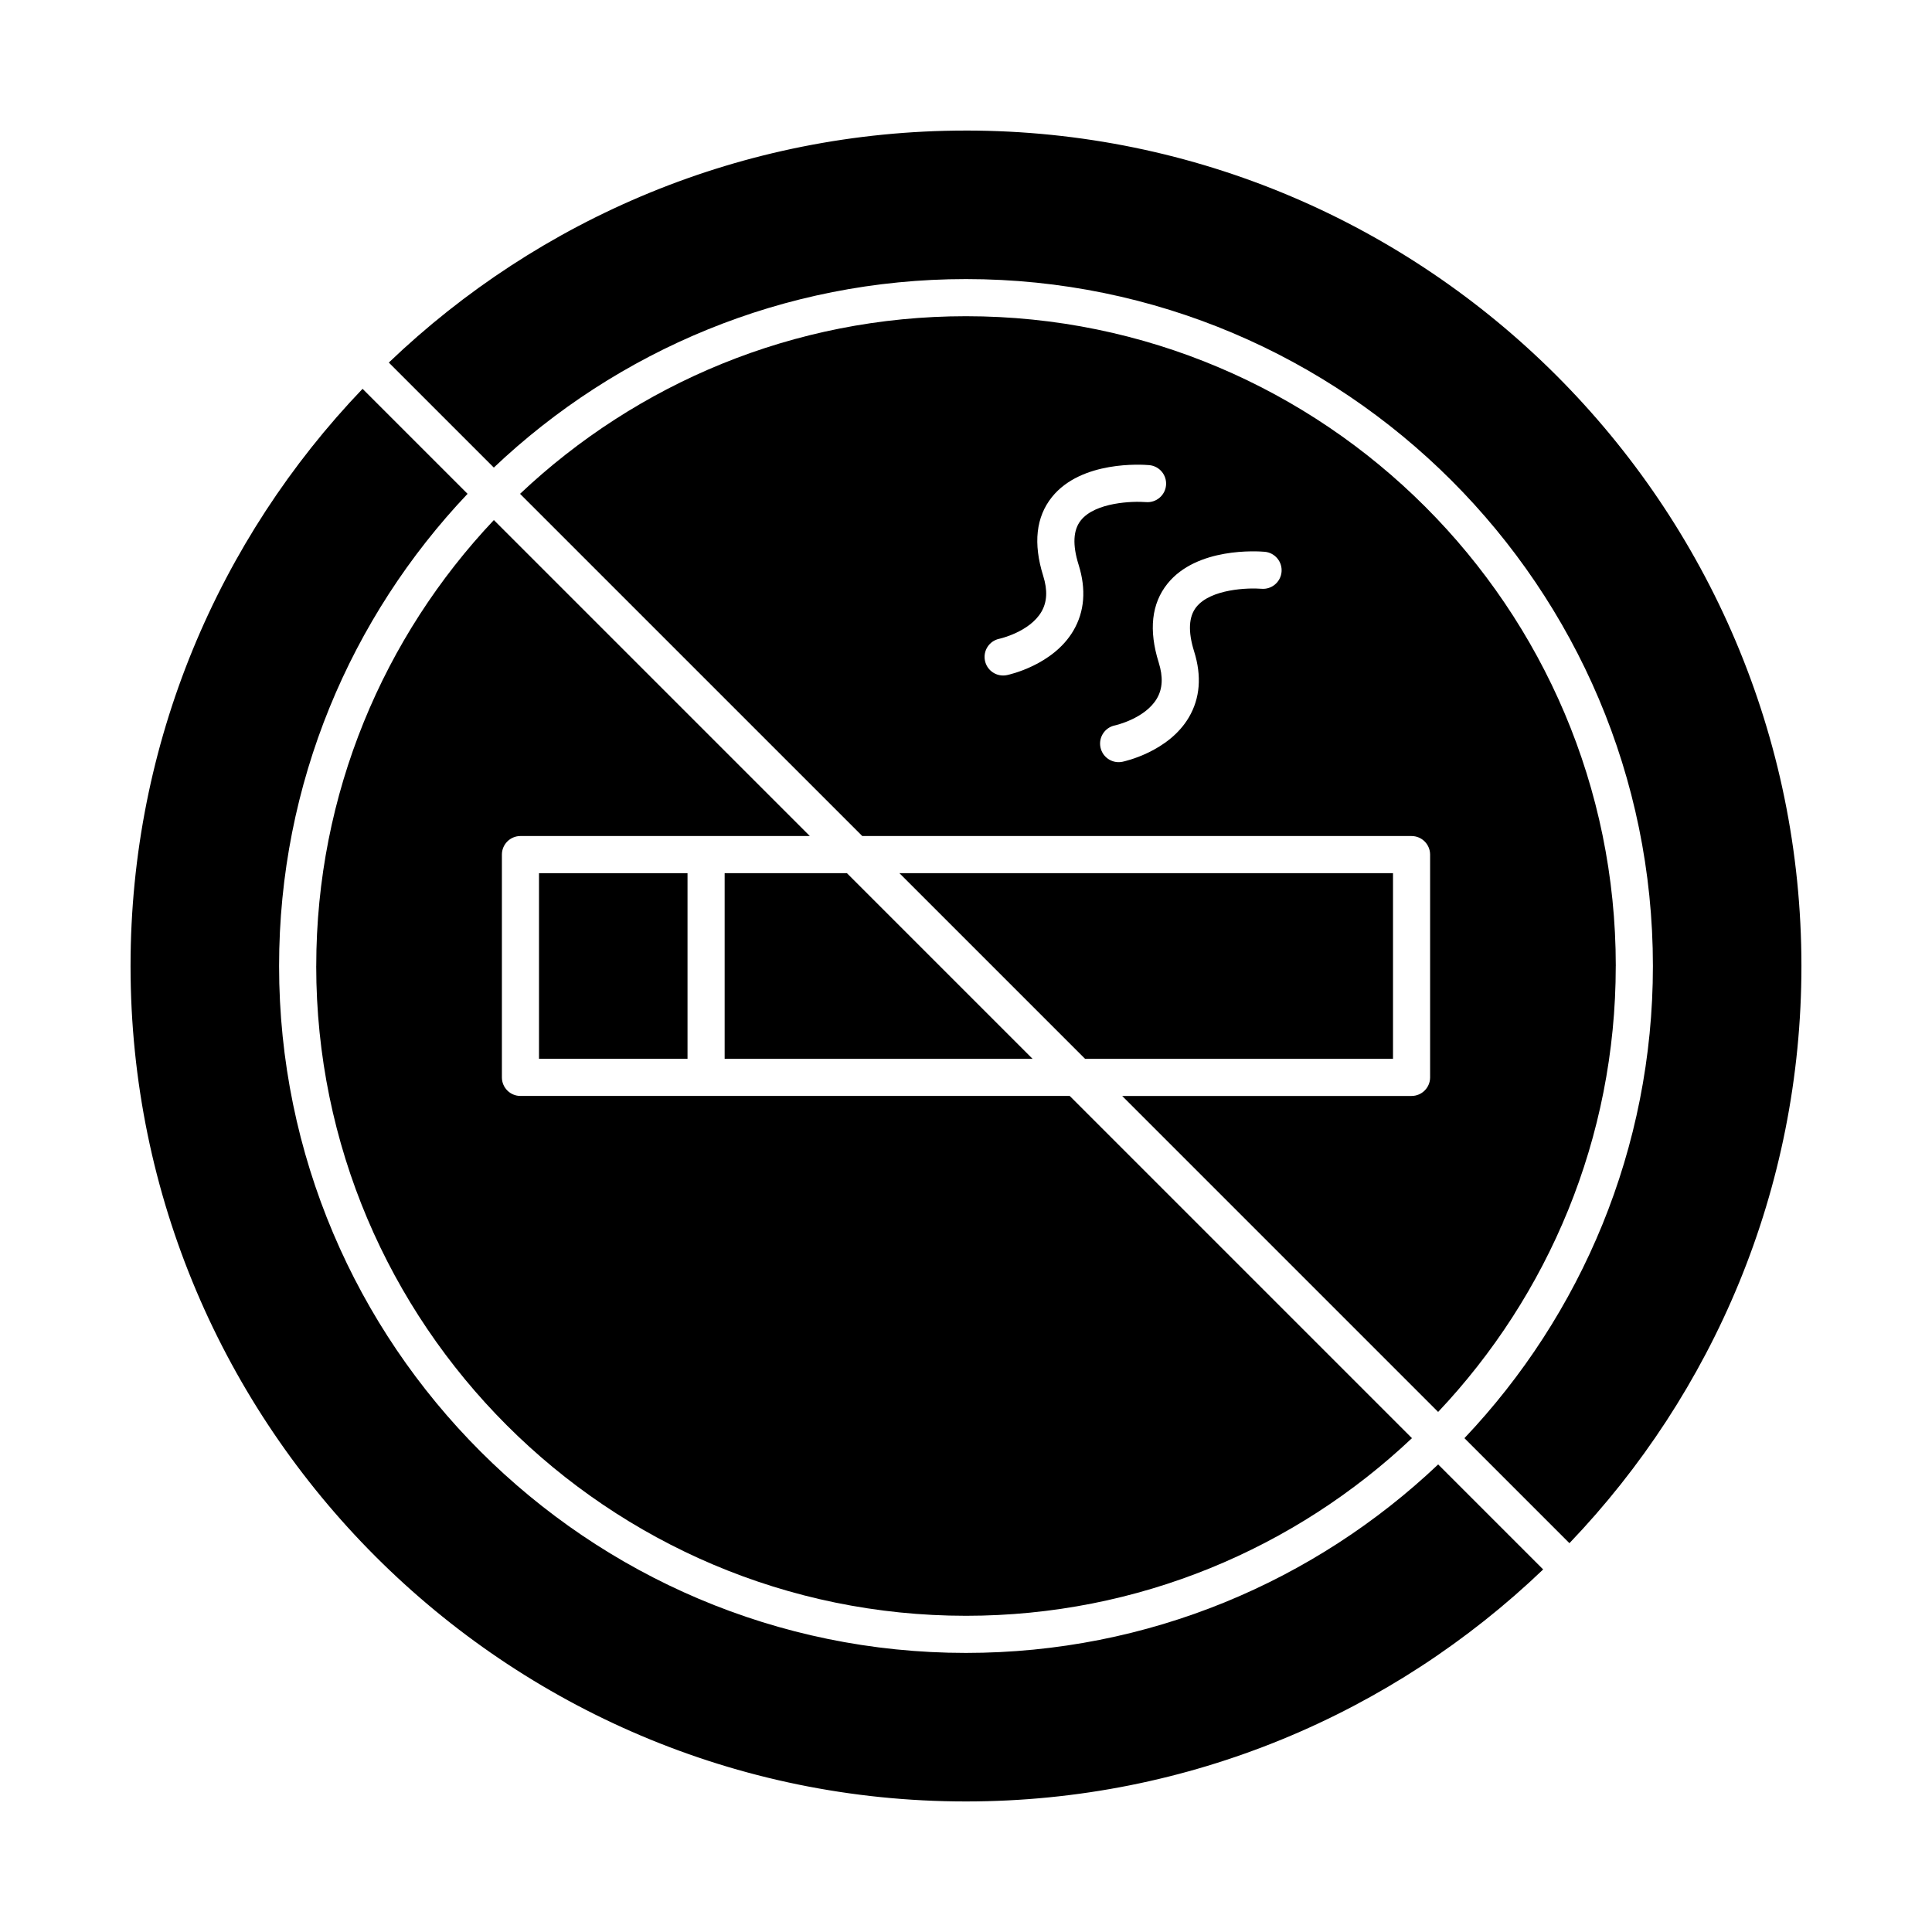
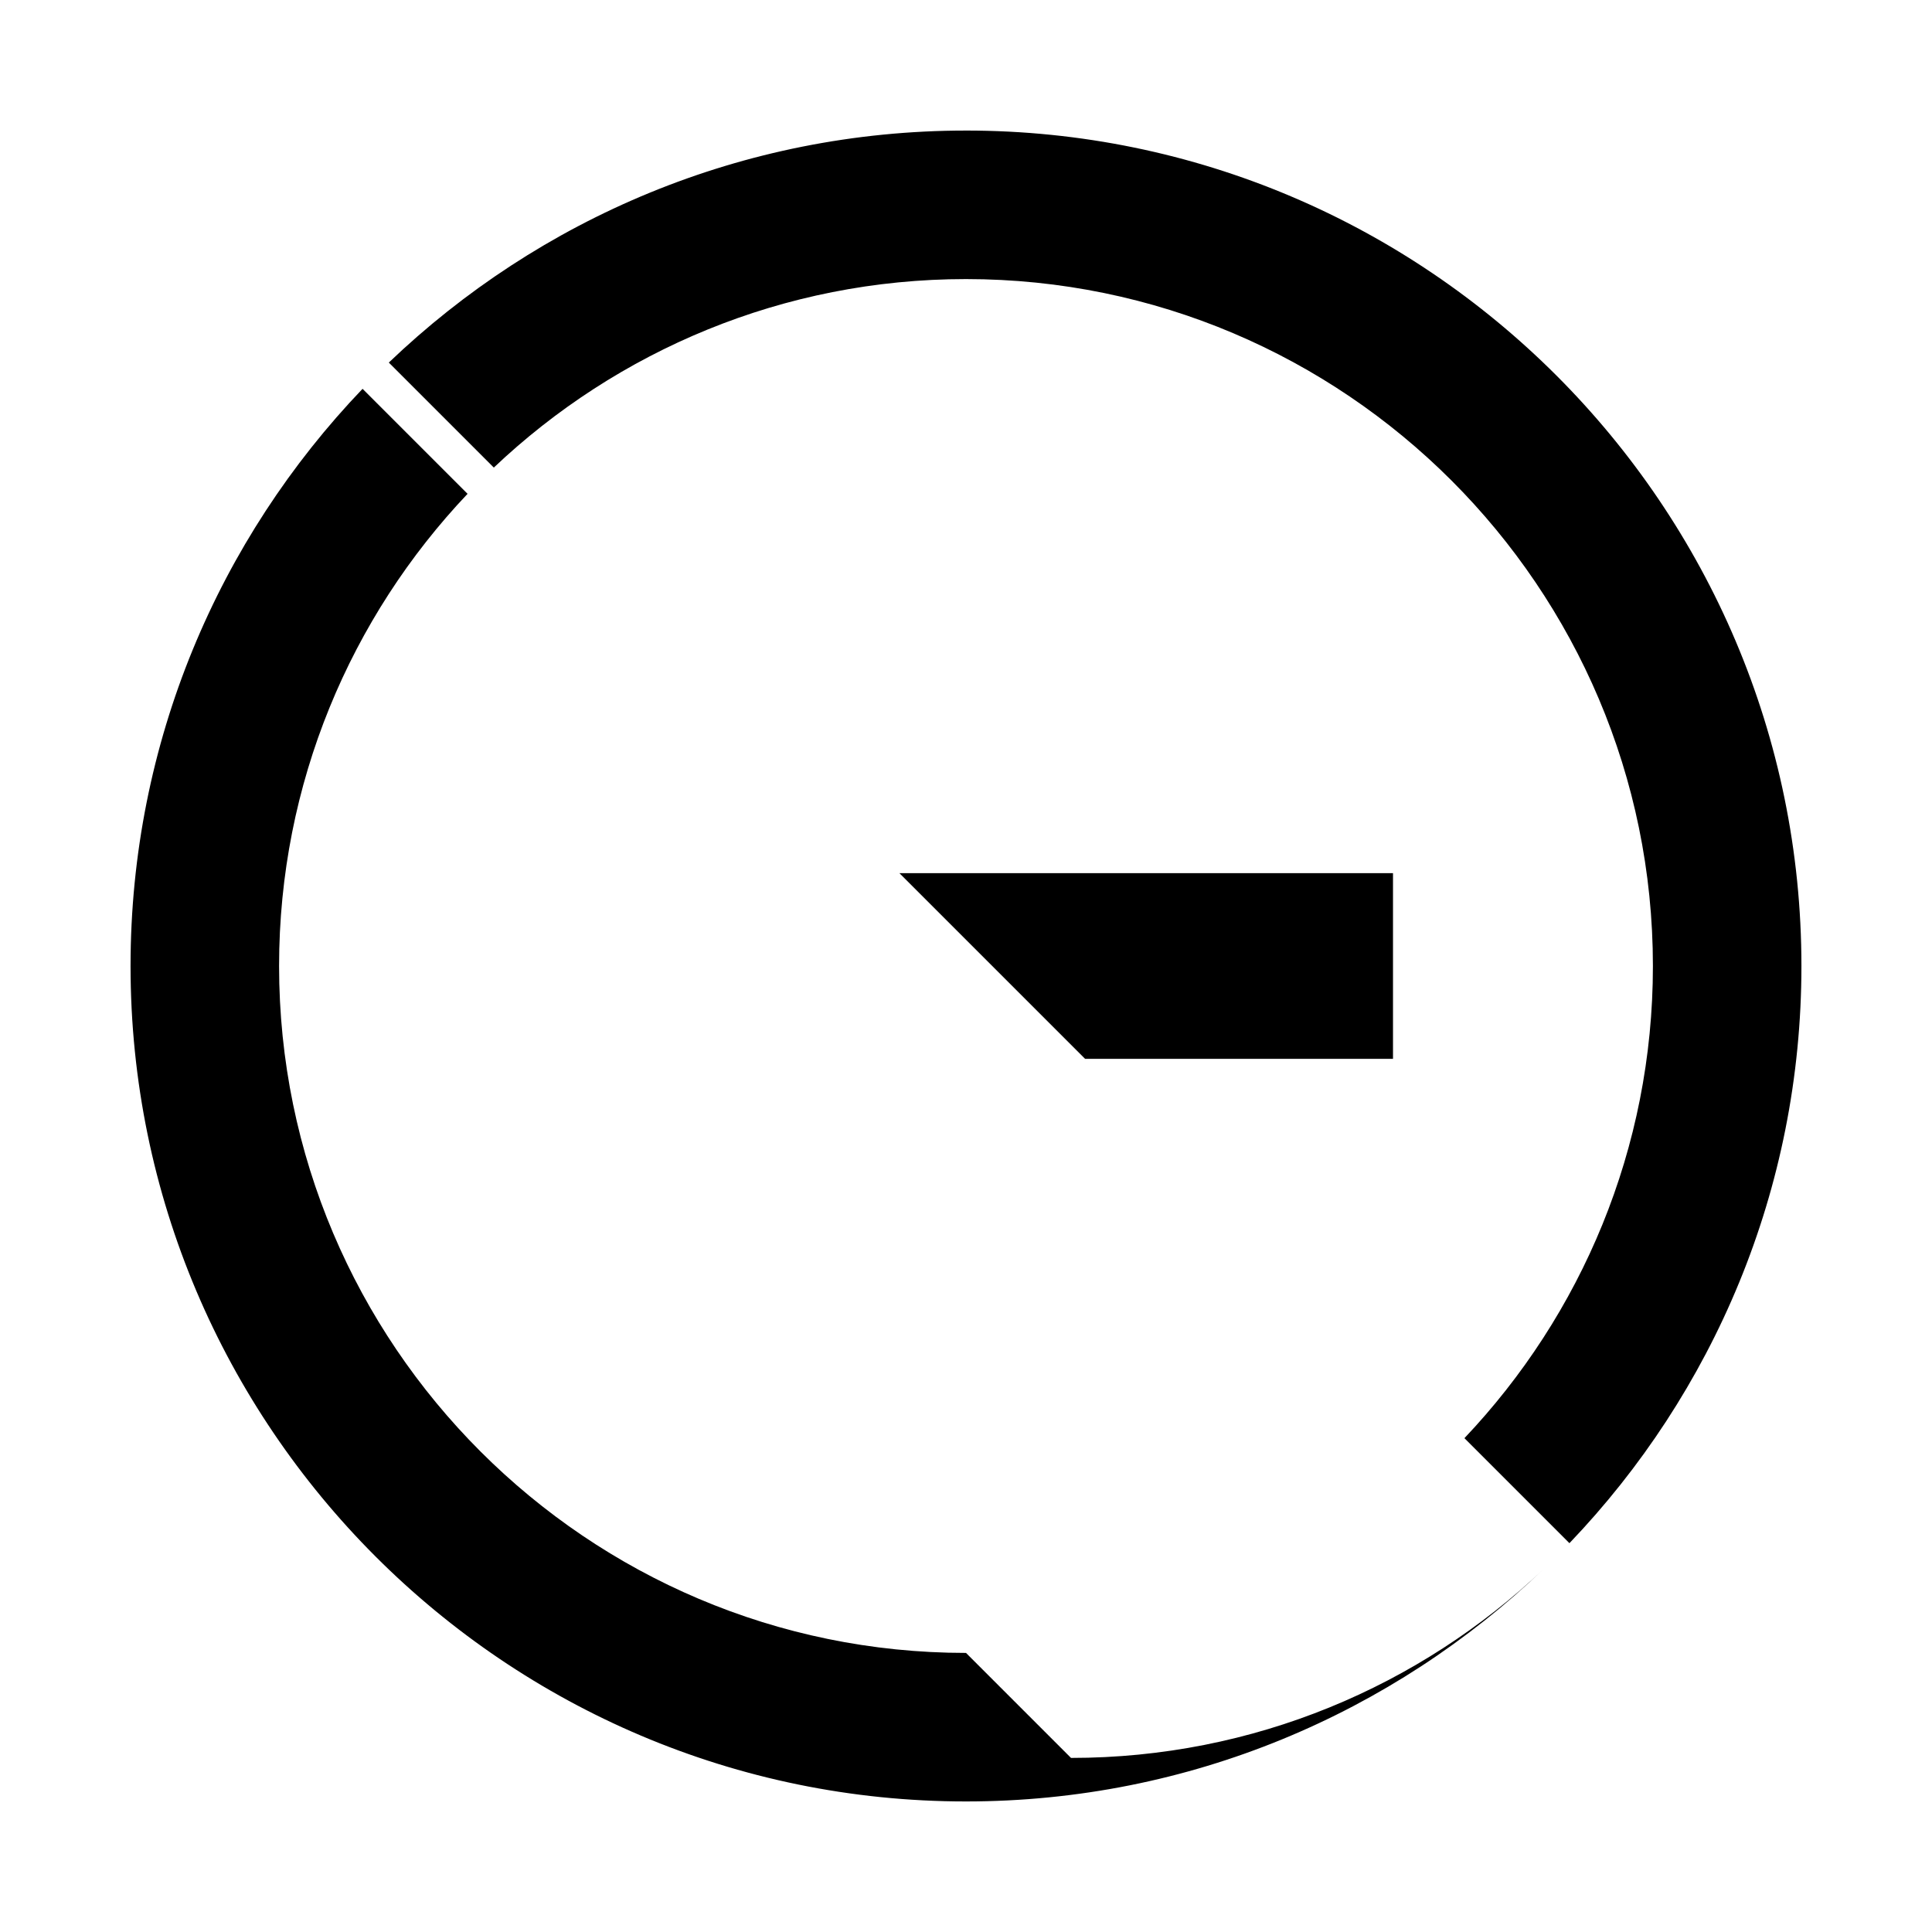
<svg xmlns="http://www.w3.org/2000/svg" fill="#000000" width="800px" height="800px" version="1.1" viewBox="144 144 512 512">
  <g>
-     <path d="m227.8 400c0 94.953 77.25 172.2 172.2 172.2 45.711 0 87.312-17.906 118.18-47.07l-90.691-90.691h-145.56c-2.719 0-4.922-2.203-4.922-4.922v-59.039c0-2.719 2.203-4.922 4.922-4.922h76.684l-83.734-83.734c-29.16 30.867-47.07 72.469-47.07 118.18z" />
-     <path d="m572.2 400c0-94.953-77.25-172.2-172.2-172.2-45.711 0-87.312 17.906-118.18 47.07l90.691 90.688h145.56c2.719 0 4.922 2.203 4.922 4.922v59.039c0 2.719-2.203 4.922-4.922 4.922h-76.684l83.734 83.734c29.164-30.867 47.07-72.469 47.07-118.18zm-142.36-106.34c2.051 6.543 1.582 12.43-1.395 17.488-5.379 9.148-17.113 11.664-17.609 11.766-0.336 0.07-0.672 0.102-1 0.102-2.285 0-4.332-1.602-4.812-3.926-0.551-2.66 1.16-5.266 3.824-5.812 0.062-0.012 8.008-1.777 11.141-7.152 1.512-2.594 1.664-5.707 0.469-9.523-2.691-8.59-1.91-15.613 2.32-20.879 7.801-9.715 23.945-8.617 25.758-8.461 2.707 0.234 4.711 2.617 4.477 5.324-0.234 2.703-2.621 4.699-5.32 4.477-3.504-0.285-13.414 0.023-17.254 4.832-2.047 2.551-2.246 6.508-0.598 11.766zm48.465 6.371c-3.496-0.289-13.418 0.023-17.262 4.832-2.039 2.551-2.238 6.508-0.59 11.762 2.051 6.543 1.582 12.43-1.395 17.488-5.379 9.148-17.113 11.664-17.609 11.766-0.336 0.07-0.672 0.102-1 0.102-2.285 0-4.332-1.602-4.812-3.926-0.551-2.66 1.16-5.266 3.824-5.812 0.062-0.012 8.008-1.777 11.141-7.152 1.512-2.594 1.664-5.707 0.469-9.523-2.691-8.59-1.91-15.613 2.32-20.879 7.801-9.715 23.945-8.617 25.758-8.461 2.707 0.234 4.711 2.617 4.477 5.324-0.238 2.707-2.617 4.707-5.32 4.481z" />
    <path d="m513.16 424.6v-49.199h-130.8l49.199 49.199z" />
-     <path d="m400 582.04c-100.38 0-182.04-81.664-182.04-182.04 0-48.422 19.008-92.488 49.949-125.13l-27.828-27.828c-38.066 39.777-61.484 93.684-61.484 152.96 0 122.08 99.32 221.4 221.4 221.4 59.273 0 113.18-23.418 152.96-61.484l-27.828-27.828c-32.648 30.941-76.711 49.949-125.13 49.949z" />
-     <path d="m336.04 375.4v49.199h81.602l-49.199-49.199z" />
+     <path d="m400 582.04c-100.38 0-182.04-81.664-182.04-182.04 0-48.422 19.008-92.488 49.949-125.13l-27.828-27.828c-38.066 39.777-61.484 93.684-61.484 152.96 0 122.08 99.32 221.4 221.4 221.4 59.273 0 113.18-23.418 152.96-61.484c-32.648 30.941-76.711 49.949-125.13 49.949z" />
    <path d="m400 178.6c-59.273 0-113.18 23.418-152.96 61.484l27.828 27.828c32.645-30.945 76.707-49.953 125.13-49.953 100.38 0 182.04 81.664 182.04 182.04 0 48.422-19.008 92.488-49.949 125.13l27.828 27.828c38.062-39.777 61.48-93.684 61.48-152.96 0-122.08-99.32-221.4-221.4-221.4z" />
-     <path d="m286.84 375.4h39.359v49.199h-39.359z" />
  </g>
</svg>